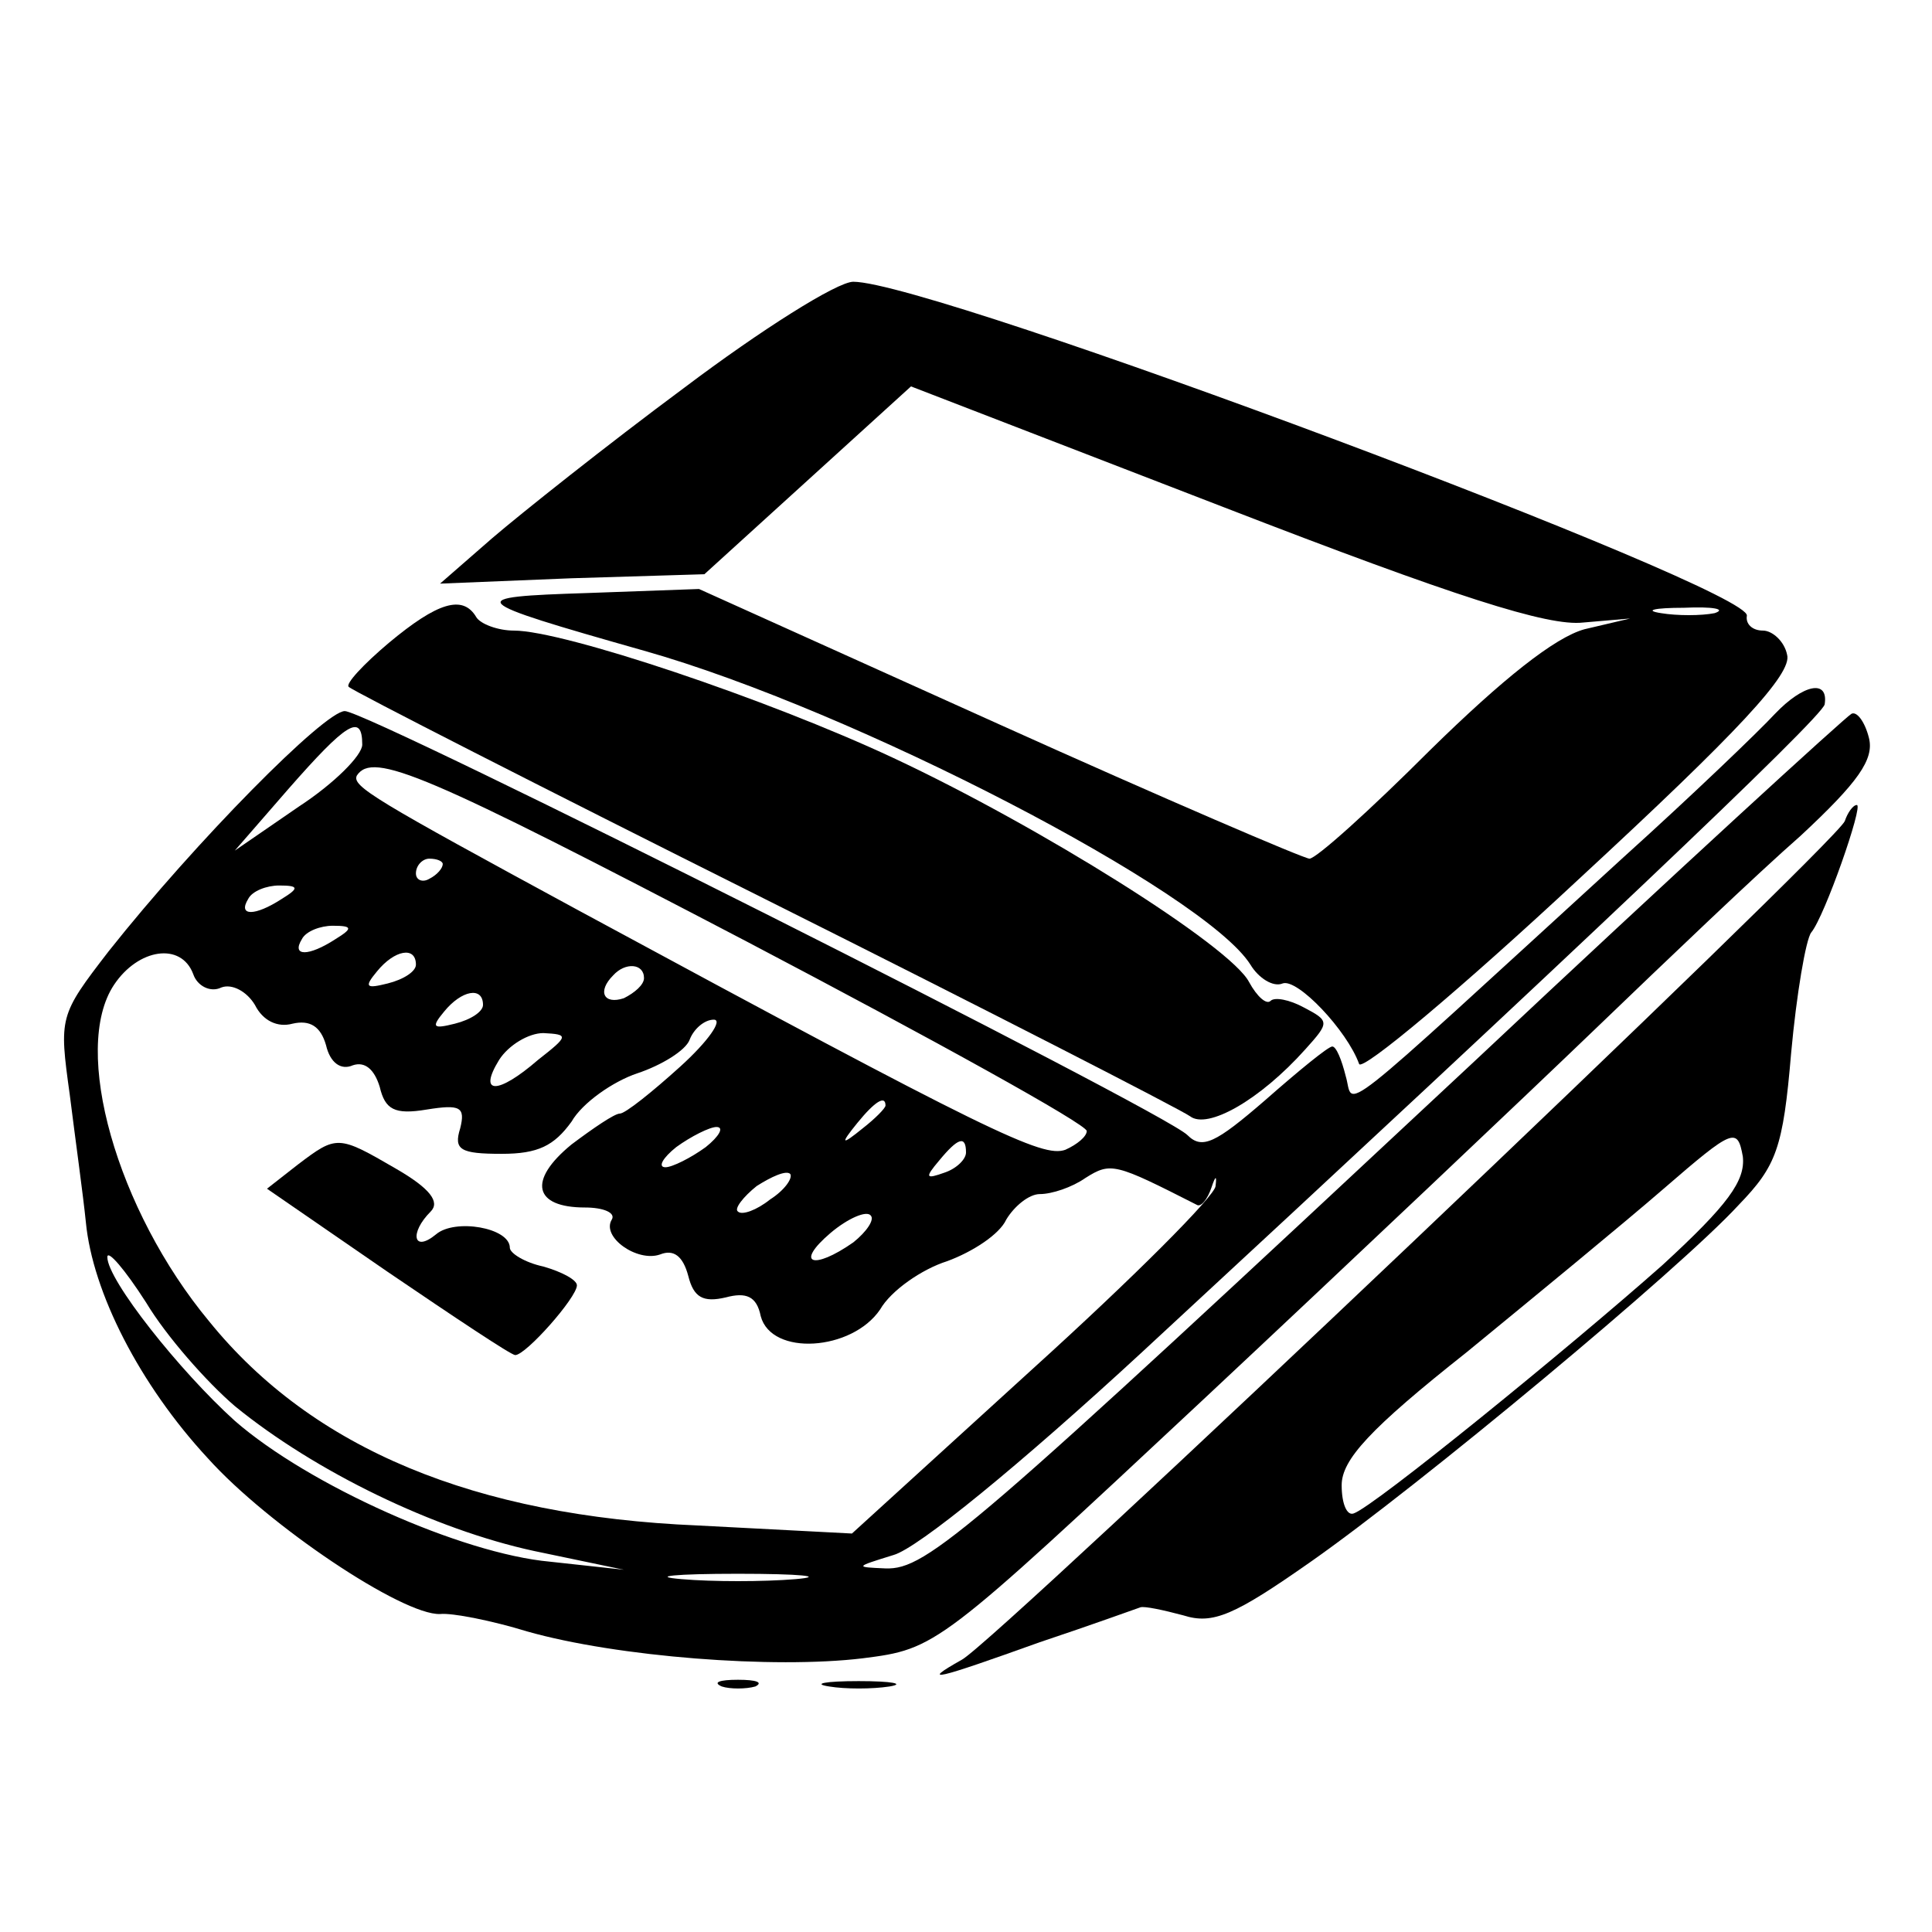
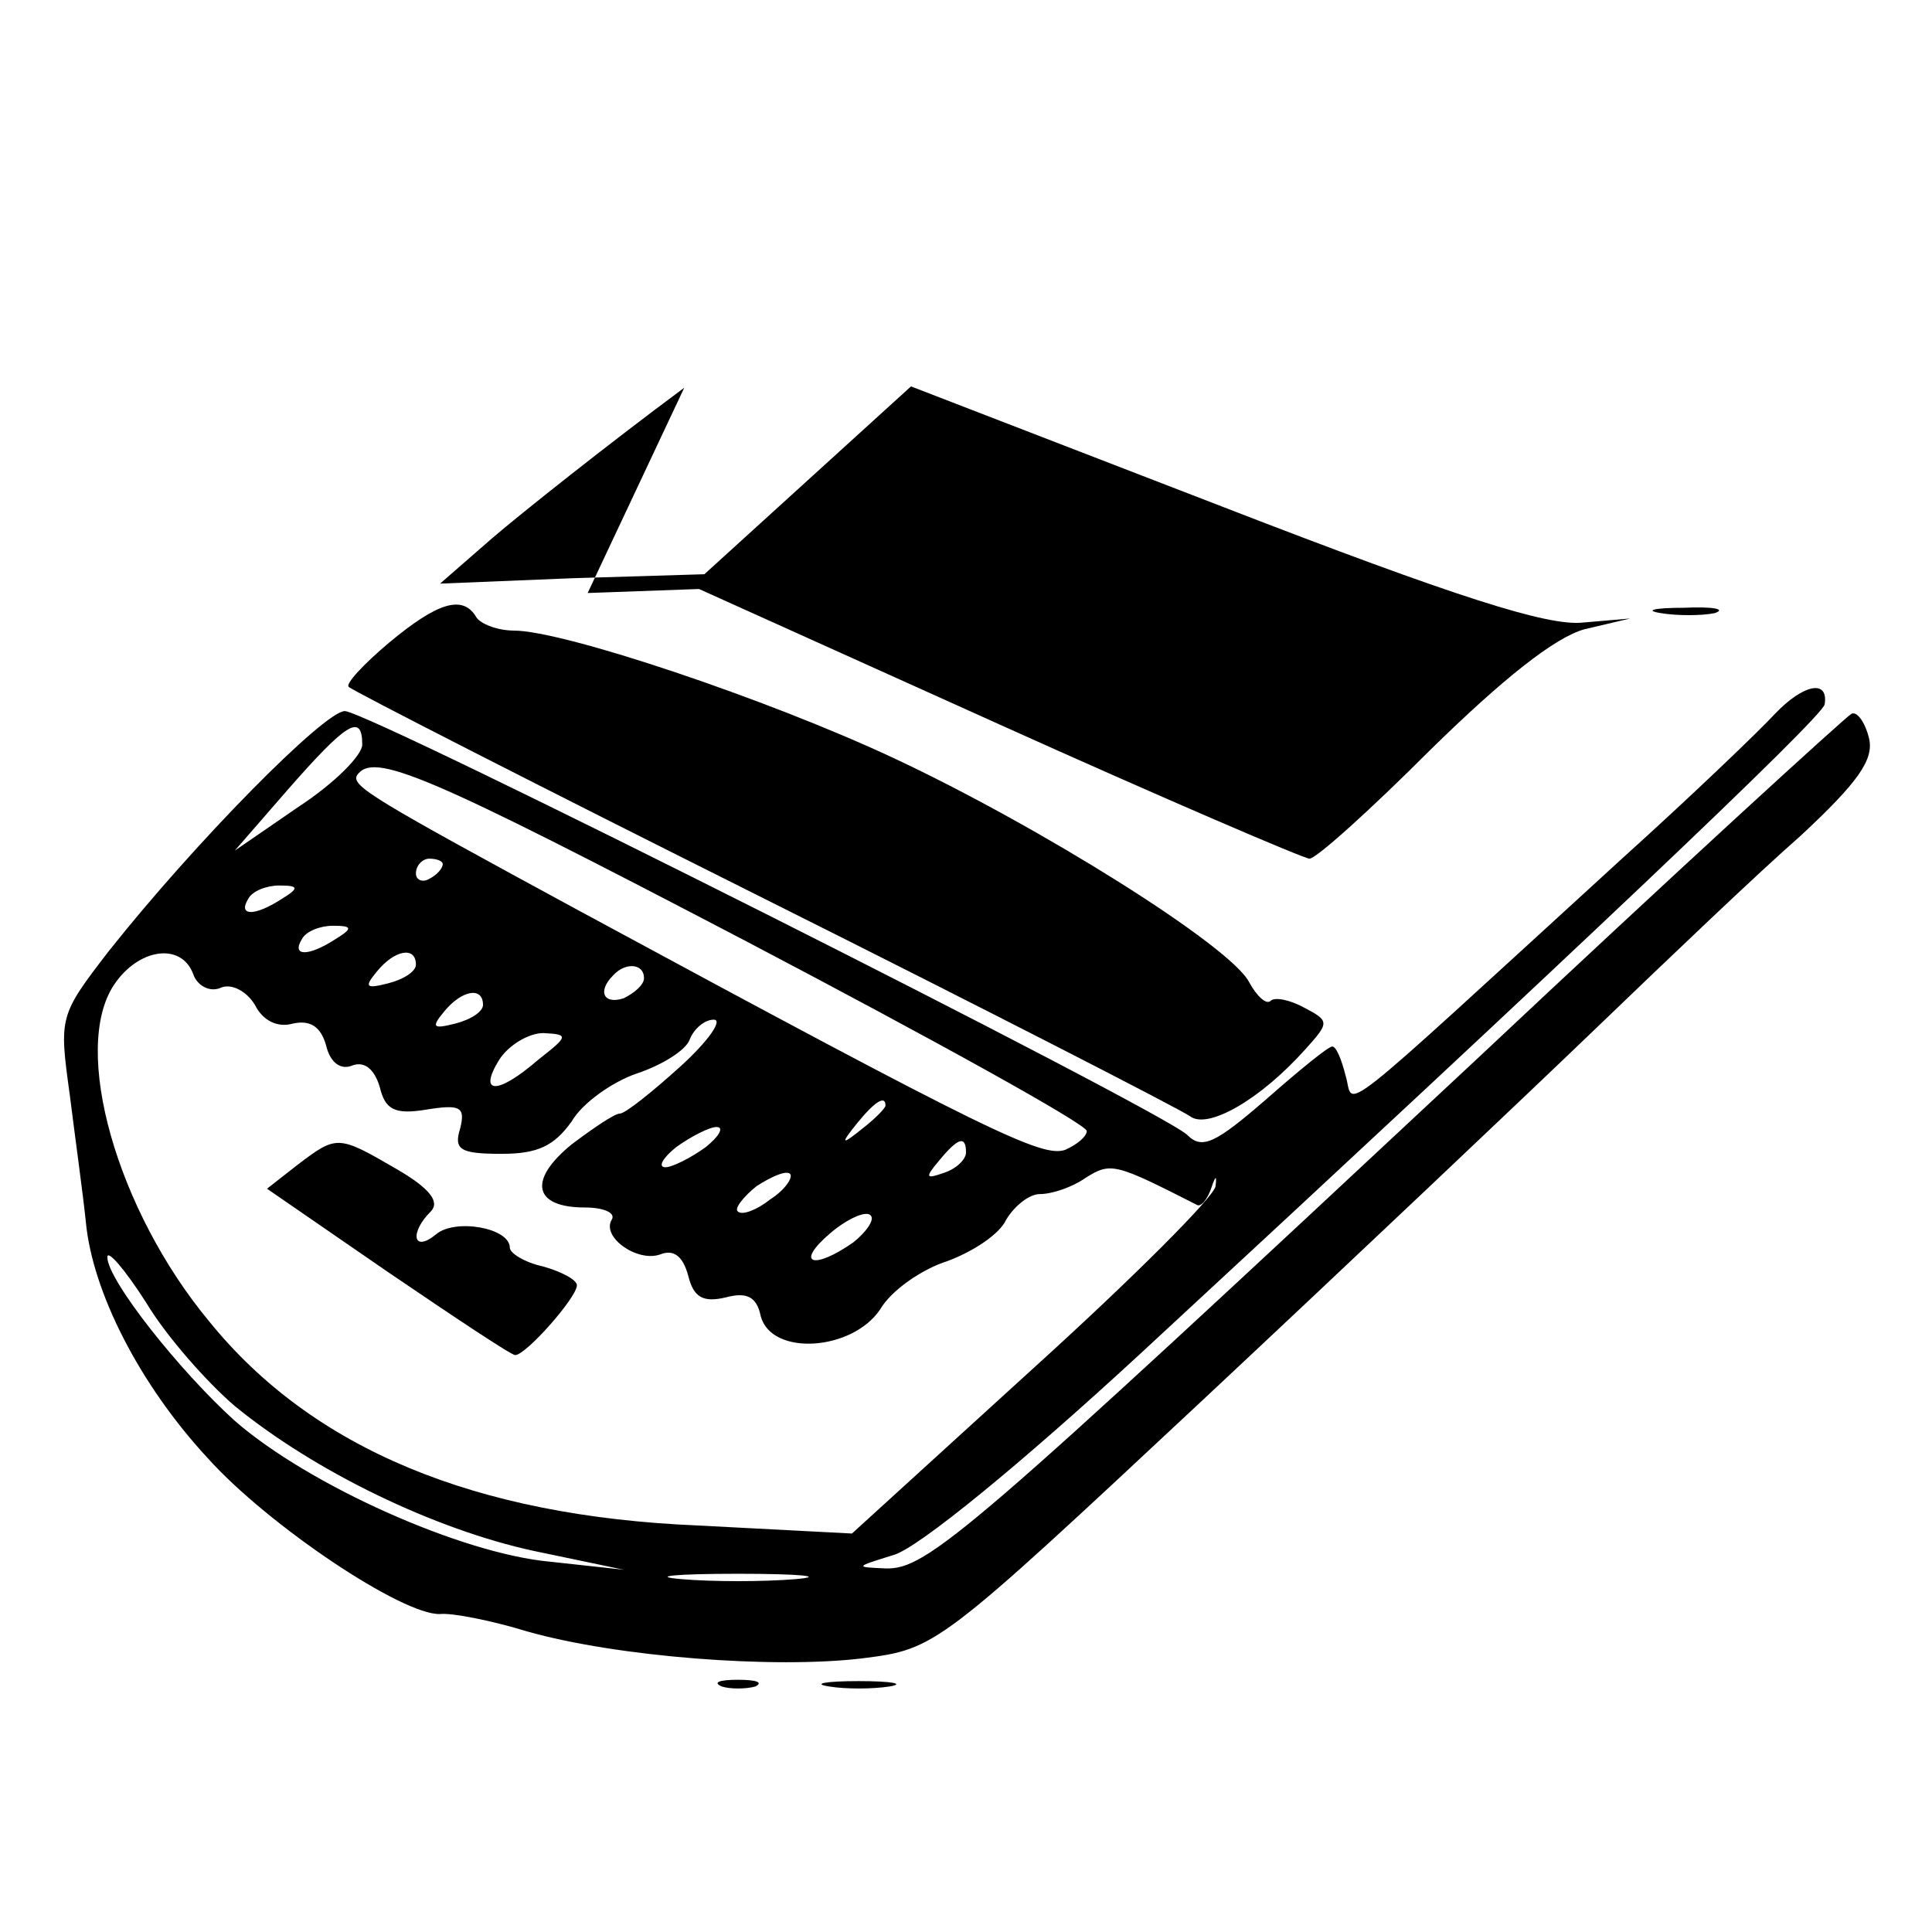
<svg xmlns="http://www.w3.org/2000/svg" version="1.0" width="144pt" height="144pt" viewBox="0 0 144 144" preserveAspectRatio="xMidYMid meet">
  <g transform="translate(0,144) scale(0.1,-0.1)" fill="#000000" stroke="none">
-     <path d="M510 1151 c-58 -43 -122 -94 -143 -112 l-39 -34 98 4 99 3 77 70 77 70 233 -90 c173 -67 242 -89 268 -86 l35 3 -34 -8 c-22 -6 -61 -37 -115 -90 -45 -45 -85 -81 -90 -81 -4 0 -109 45 -231 100 l-224 101 -83 -3 c-93 -3 -92 -5 42 -43 156 -44 418 -180 452 -234 6 -10 17 -17 24 -14 11 4 48 -35 57 -60 2 -6 76 56 164 138 119 110 159 153 155 167 -2 10 -11 18 -18 18 -8 0 -13 5 -12 11 5 20 -606 249 -666 249 -12 0 -69 -36 -126 -79z m768 -168 c-10 -2 -28 -2 -40 0 -13 2 -5 4 17 4 22 1 32 -1 23 -4z" />
+     <path d="M510 1151 c-58 -43 -122 -94 -143 -112 l-39 -34 98 4 99 3 77 70 77 70 233 -90 c173 -67 242 -89 268 -86 l35 3 -34 -8 c-22 -6 -61 -37 -115 -90 -45 -45 -85 -81 -90 -81 -4 0 -109 45 -231 100 l-224 101 -83 -3 z m768 -168 c-10 -2 -28 -2 -40 0 -13 2 -5 4 17 4 22 1 32 -1 23 -4z" />
    <path d="M290 961 c-19 -16 -33 -31 -30 -33 3 -3 142 -74 310 -158 168 -84 310 -157 317 -162 13 -10 52 12 86 50 18 20 18 21 -1 31 -11 6 -22 8 -25 5 -3 -3 -10 3 -16 14 -14 27 -156 116 -265 167 -94 44 -246 95 -283 95 -12 0 -25 5 -28 10 -10 17 -29 11 -65 -19z" />
    <path d="M1323 908 c-12 -13 -62 -61 -113 -107 -222 -203 -200 -186 -207 -163 -3 12 -7 22 -10 22 -3 0 -25 -18 -50 -40 -37 -32 -47 -37 -58 -26 -18 18 -610 316 -628 316 -15 0 -111 -97 -176 -179 -37 -48 -37 -49 -29 -107 4 -32 10 -75 12 -95 5 -52 40 -121 91 -176 45 -50 145 -117 173 -116 9 1 39 -5 65 -13 67 -19 184 -28 250 -20 55 7 56 8 254 193 109 102 241 227 293 277 52 50 120 115 152 143 43 40 55 57 51 73 -3 12 -9 20 -13 18 -4 -2 -131 -118 -281 -259 -378 -353 -408 -379 -439 -378 -23 1 -23 1 6 10 18 5 94 67 185 151 319 295 507 473 509 483 3 19 -16 15 -37 -7z m-1053 -23 c0 -8 -21 -29 -47 -46 l-48 -33 40 46 c43 49 55 57 55 33z m287 -147 c139 -73 253 -136 253 -141 0 -4 -7 -10 -16 -14 -17 -6 -55 12 -362 178 -153 83 -170 93 -166 101 12 18 50 2 291 -124z m-227 58 c0 -3 -4 -8 -10 -11 -5 -3 -10 -1 -10 4 0 6 5 11 10 11 6 0 10 -2 10 -4z m-120 -26 c-20 -13 -33 -13 -25 0 3 6 14 10 23 10 15 0 15 -2 2 -10z m40 -30 c-20 -13 -33 -13 -25 0 3 6 14 10 23 10 15 0 15 -2 2 -10z m-106 -26 c3 -9 13 -14 21 -10 8 3 19 -3 25 -13 6 -12 17 -17 28 -14 13 3 21 -2 25 -16 3 -13 11 -19 20 -15 9 3 16 -3 20 -16 4 -17 11 -21 35 -17 25 4 29 2 25 -14 -5 -16 0 -19 31 -19 27 0 39 6 52 24 8 14 31 30 49 36 18 6 36 17 39 25 3 8 11 15 18 15 7 0 -4 -16 -25 -35 -21 -19 -41 -35 -45 -35 -4 0 -20 -11 -36 -23 -33 -27 -28 -47 10 -47 14 0 23 -4 20 -9 -8 -13 19 -32 36 -26 10 4 17 -1 21 -16 4 -16 11 -20 28 -16 15 4 23 1 26 -14 8 -30 68 -26 89 5 8 14 31 30 50 36 19 7 39 20 44 31 6 10 17 19 25 19 9 0 24 5 34 12 19 12 22 11 83 -20 3 -2 8 4 11 13 3 9 4 9 3 1 0 -7 -62 -69 -136 -136 l-135 -123 -115 6 c-166 7 -287 57 -364 152 -69 83 -103 203 -71 251 18 27 50 32 59 8z m166 7 c0 -5 -9 -11 -21 -14 -16 -4 -18 -3 -8 9 13 16 29 19 29 5z m170 -10 c0 -5 -7 -11 -15 -15 -15 -5 -20 5 -8 17 9 10 23 9 23 -2z m-120 -20 c0 -5 -9 -11 -21 -14 -16 -4 -18 -3 -8 9 13 16 29 19 29 5z m41 -41 c-30 -26 -45 -26 -29 0 7 11 22 20 33 20 19 -1 19 -2 -4 -20z m259 -34 c0 -2 -8 -10 -17 -17 -16 -13 -17 -12 -4 4 13 16 21 21 21 13z m-134 -31 c-11 -8 -25 -15 -30 -15 -6 0 -2 7 8 15 11 8 25 15 30 15 6 0 2 -7 -8 -15z m194 -4 c0 -5 -7 -12 -16 -15 -14 -5 -15 -4 -4 9 14 17 20 19 20 6z m-146 -35 c-10 -8 -21 -12 -24 -9 -3 2 4 11 14 19 11 7 22 12 25 9 2 -3 -4 -12 -15 -19z m62 -32 c-30 -21 -44 -16 -17 7 13 11 27 17 30 13 3 -3 -3 -12 -13 -20z m-461 -122 c60 -49 149 -92 223 -108 l67 -14 -55 6 c-66 6 -180 57 -235 105 -41 37 -95 105 -95 122 0 6 13 -9 29 -34 15 -25 45 -59 66 -77z m418 -129 c-24 -2 -62 -2 -85 0 -24 2 -5 4 42 4 47 0 66 -2 43 -4z" />
    <path d="M222 572 l-23 -18 90 -62 c50 -34 92 -62 95 -62 8 0 46 43 46 52 0 4 -11 10 -25 14 -14 3 -25 10 -25 14 0 15 -41 22 -55 10 -17 -14 -20 1 -4 17 7 7 0 17 -26 32 -43 25 -44 25 -73 3z" />
-     <path d="M1375 828 c-7 -17 -631 -610 -658 -625 -32 -18 -20 -15 58 13 39 13 72 25 75 26 3 1 17 -2 32 -6 22 -7 38 0 95 40 80 56 275 218 319 266 28 29 33 42 39 113 4 44 11 85 15 90 10 12 39 95 34 95 -3 0 -7 -6 -9 -12z m-136 -331 c-70 -62 -215 -180 -230 -185 -5 -2 -9 7 -9 21 0 19 21 42 93 99 50 41 117 96 147 122 52 45 55 46 59 24 2 -18 -11 -36 -60 -81z" />
    <path d="M538 183 c6 -2 18 -2 25 0 6 3 1 5 -13 5 -14 0 -19 -2 -12 -5z" />
    <path d="M618 183 c12 -2 32 -2 45 0 12 2 2 4 -23 4 -25 0 -35 -2 -22 -4z" />
  </g>
</svg>